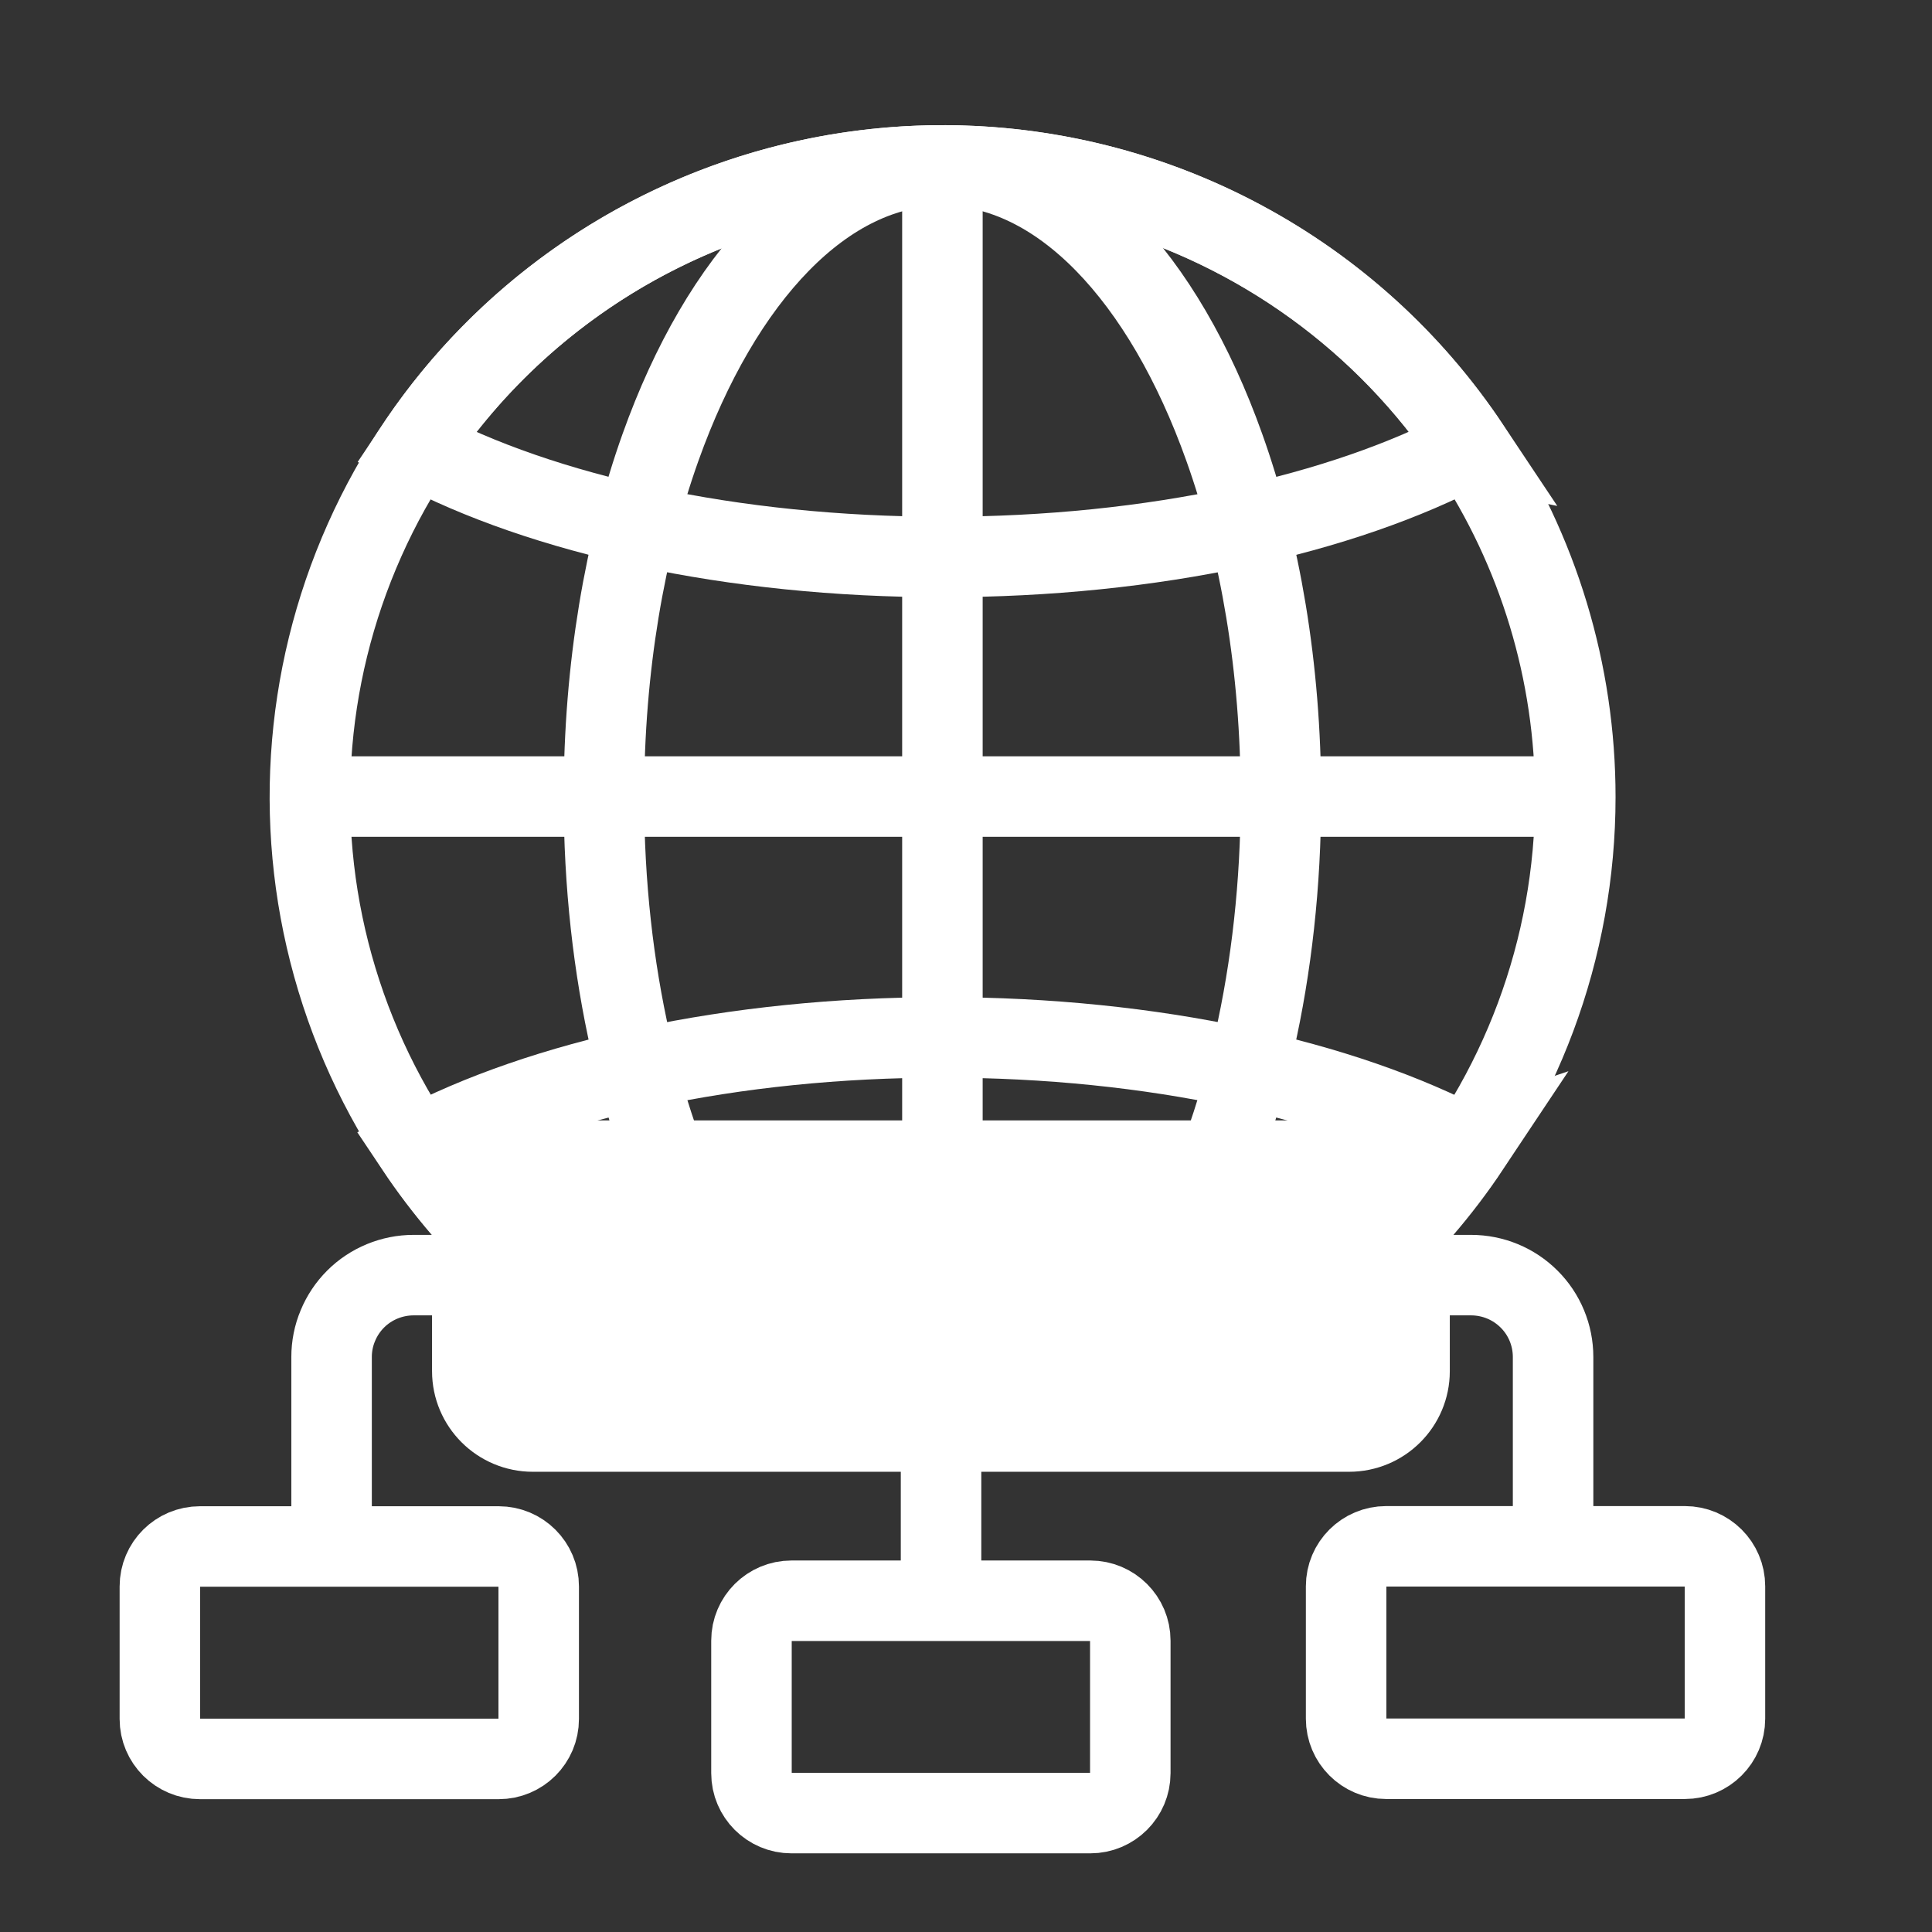
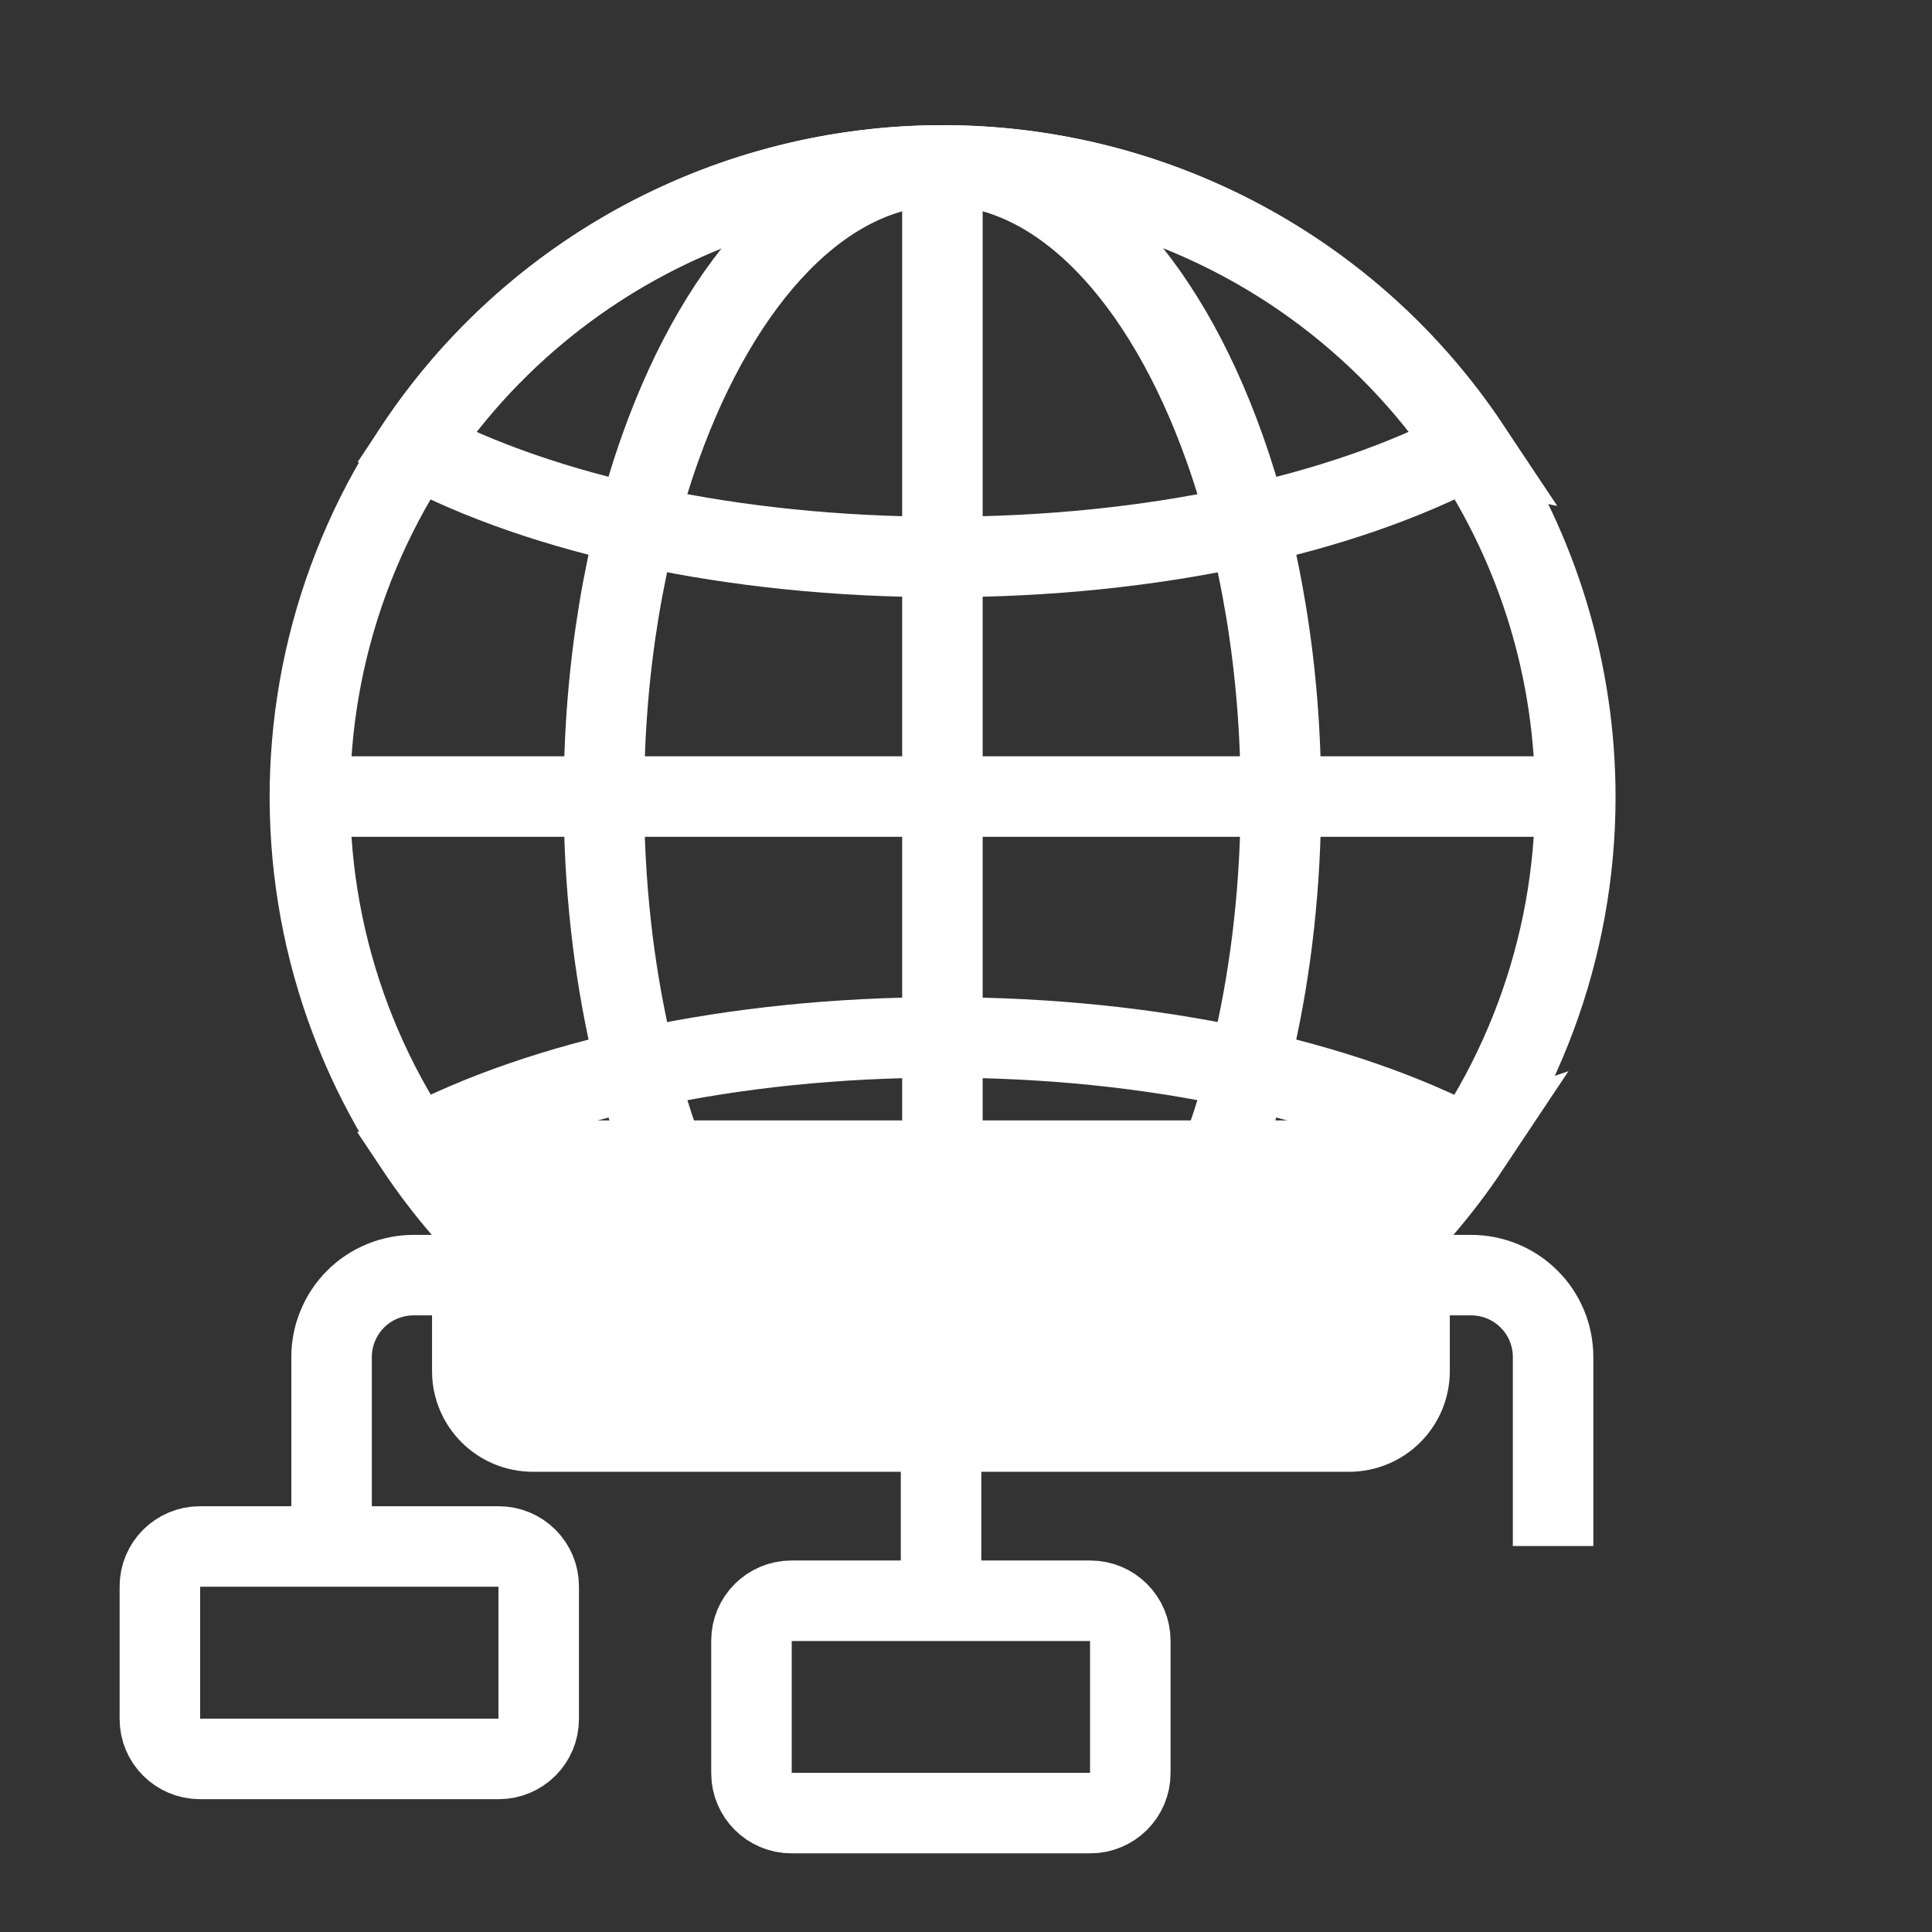
<svg xmlns="http://www.w3.org/2000/svg" width="24" height="24" viewBox="0 0 24 24" fill="none">
  <rect x="0" y="0" width="24" height="24" fill="#333333" stroke="none" />
  <g id="Frame 1321316656">
    <path id="Vector" d="M19.569 9.901C19.569 11.783 18.89 13.602 17.658 15.026C16.426 16.451 14.722 17.385 12.857 17.66C10.992 17.935 9.09 17.531 7.498 16.523C5.906 15.514 4.73 13.969 4.185 12.167C3.64 10.366 3.762 8.429 4.529 6.709C5.295 4.99 6.656 3.603 8.362 2.802C10.068 2 12.005 1.838 13.821 2.343C15.637 2.849 17.211 3.989 18.255 5.556C19.112 6.844 19.569 8.355 19.569 9.901Z" stroke="#FFFFFF" stroke-miterlimit="10" />
    <path id="Vector_2" d="M15.912 9.901C15.912 14.231 14.029 17.748 11.707 17.748C9.385 17.748 7.502 14.234 7.502 9.901C7.502 8.294 7.761 6.801 8.205 5.557C8.959 3.445 10.245 2.055 11.707 2.055C13.169 2.055 14.455 3.445 15.208 5.556C15.653 6.8 15.912 8.294 15.912 9.901Z" stroke="#FFFFFF" stroke-miterlimit="10" />
    <path id="Vector_3" d="M11.707 2.039V17.751" stroke="#FFFFFF" stroke-miterlimit="10" />
    <path id="Vector_4" d="M3.836 9.895H19.578" stroke="#FFFFFF" stroke-miterlimit="10" />
    <path id="Vector_5" d="M18.254 5.555C16.68 6.39 14.331 6.919 11.71 6.919C9.089 6.919 6.737 6.39 5.166 5.556C5.884 4.479 6.857 3.596 7.999 2.985C9.141 2.374 10.417 2.055 11.713 2.055C13.008 2.055 14.284 2.374 15.426 2.985C16.569 3.596 17.542 4.479 18.259 5.556L18.254 5.555Z" stroke="#FFFFFF" stroke-miterlimit="10" />
    <path id="Vector_6" d="M18.253 14.25C16.678 13.416 14.33 12.887 11.71 12.887C9.089 12.887 6.737 13.416 5.162 14.249C5.88 15.326 6.853 16.209 7.995 16.82C9.137 17.431 10.413 17.751 11.709 17.751C13.005 17.751 14.281 17.431 15.423 16.82C16.565 16.209 17.539 15.326 18.256 14.249L18.253 14.25Z" stroke="#FFFFFF" stroke-miterlimit="10" />
    <path id="Vector_7" d="M16.758 14.418H6.619C6.204 14.418 5.867 14.754 5.867 15.168V17.033C5.867 17.447 6.204 17.783 6.619 17.783H16.758C17.174 17.783 17.51 17.447 17.51 17.033V15.168C17.51 14.754 17.174 14.418 16.758 14.418Z" fill="white" stroke="#FFFFFF" stroke-miterlimit="10" />
    <path id="Vector_8" d="M5.867 15.84H5.139C5.005 15.84 4.873 15.866 4.749 15.917C4.625 15.968 4.512 16.043 4.418 16.137C4.323 16.232 4.248 16.344 4.197 16.468C4.145 16.591 4.119 16.724 4.119 16.857V19.206" stroke="#FFFFFF" stroke-miterlimit="10" />
    <path id="Vector_9" d="M6.195 19.211H2.484C2.209 19.211 1.986 19.433 1.986 19.707V21.354C1.986 21.628 2.209 21.85 2.484 21.85H6.195C6.47 21.85 6.692 21.628 6.692 21.354V19.707C6.692 19.433 6.47 19.211 6.195 19.211Z" stroke="#FFFFFF" stroke-miterlimit="10" />
    <path id="Vector_10" d="M17.547 15.84H18.274C18.545 15.84 18.804 15.947 18.995 16.138C19.186 16.328 19.293 16.587 19.293 16.857V19.205" stroke="#FFFFFF" stroke-miterlimit="10" />
-     <path id="Vector_11" d="M17.219 21.848H20.93C21.205 21.848 21.428 21.625 21.428 21.351V19.705C21.428 19.431 21.205 19.209 20.93 19.209H17.219C16.945 19.209 16.722 19.431 16.722 19.705V21.351C16.722 21.625 16.945 21.848 17.219 21.848Z" stroke="#FFFFFF" stroke-miterlimit="10" />
    <path id="Vector_12" d="M9.832 22.523H13.544C13.818 22.523 14.041 22.301 14.041 22.027V20.381C14.041 20.107 13.818 19.885 13.544 19.885H9.832C9.558 19.885 9.335 20.107 9.335 20.381V22.027C9.335 22.301 9.558 22.523 9.832 22.523Z" stroke="#FFFFFF" stroke-miterlimit="10" />
    <path id="Vector_13" d="M11.69 17.781V19.888" stroke="#FFFFFF" stroke-miterlimit="10" />
  </g>
</svg>